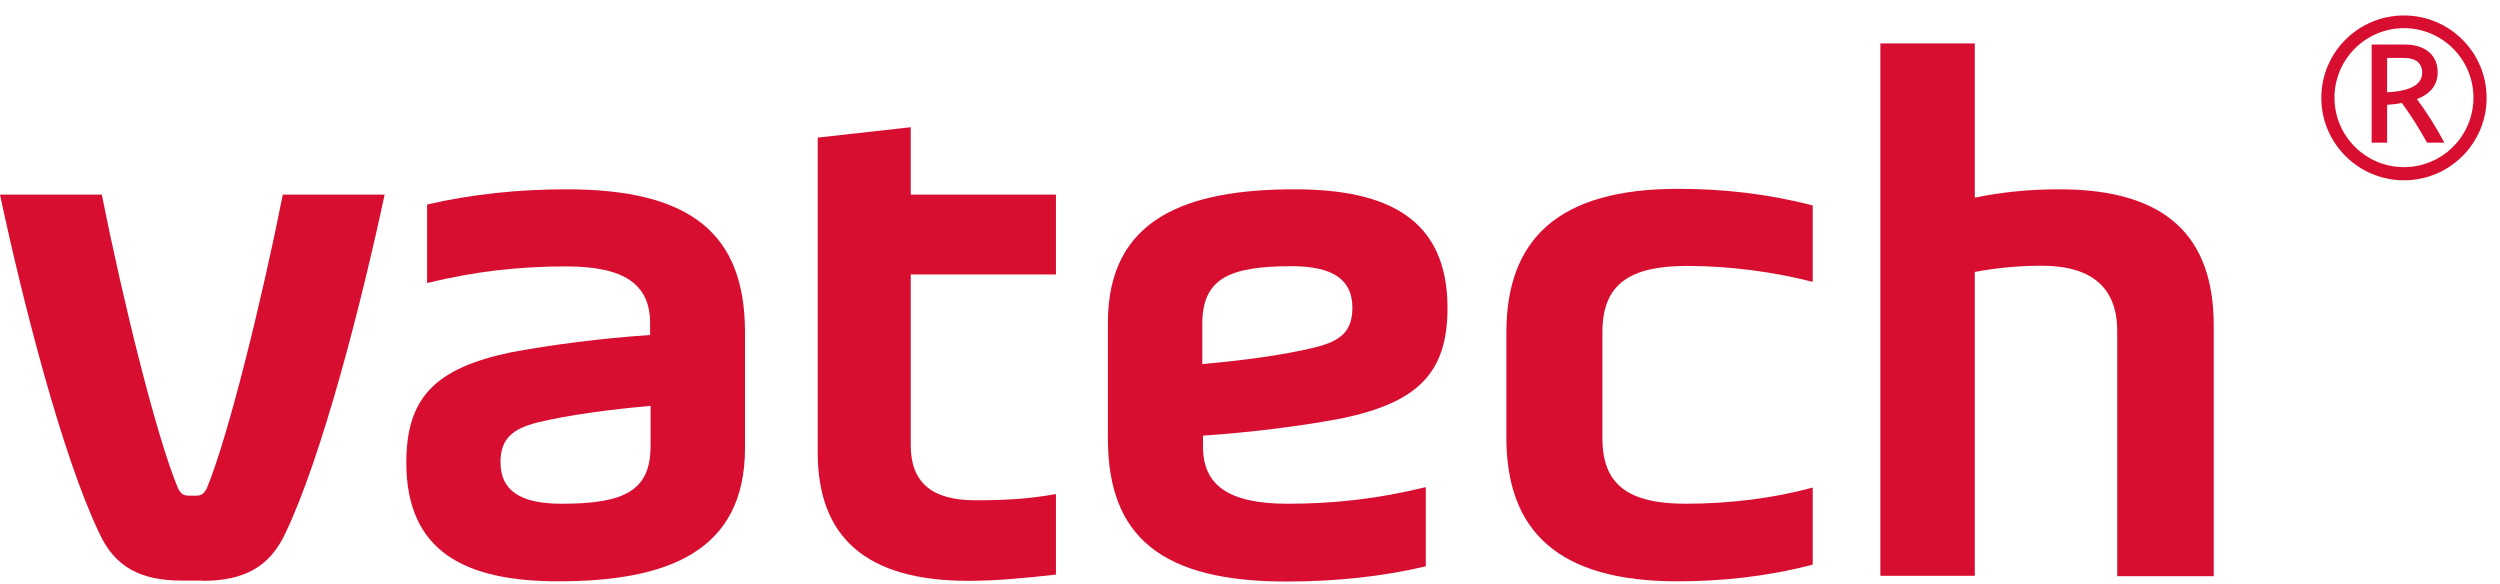
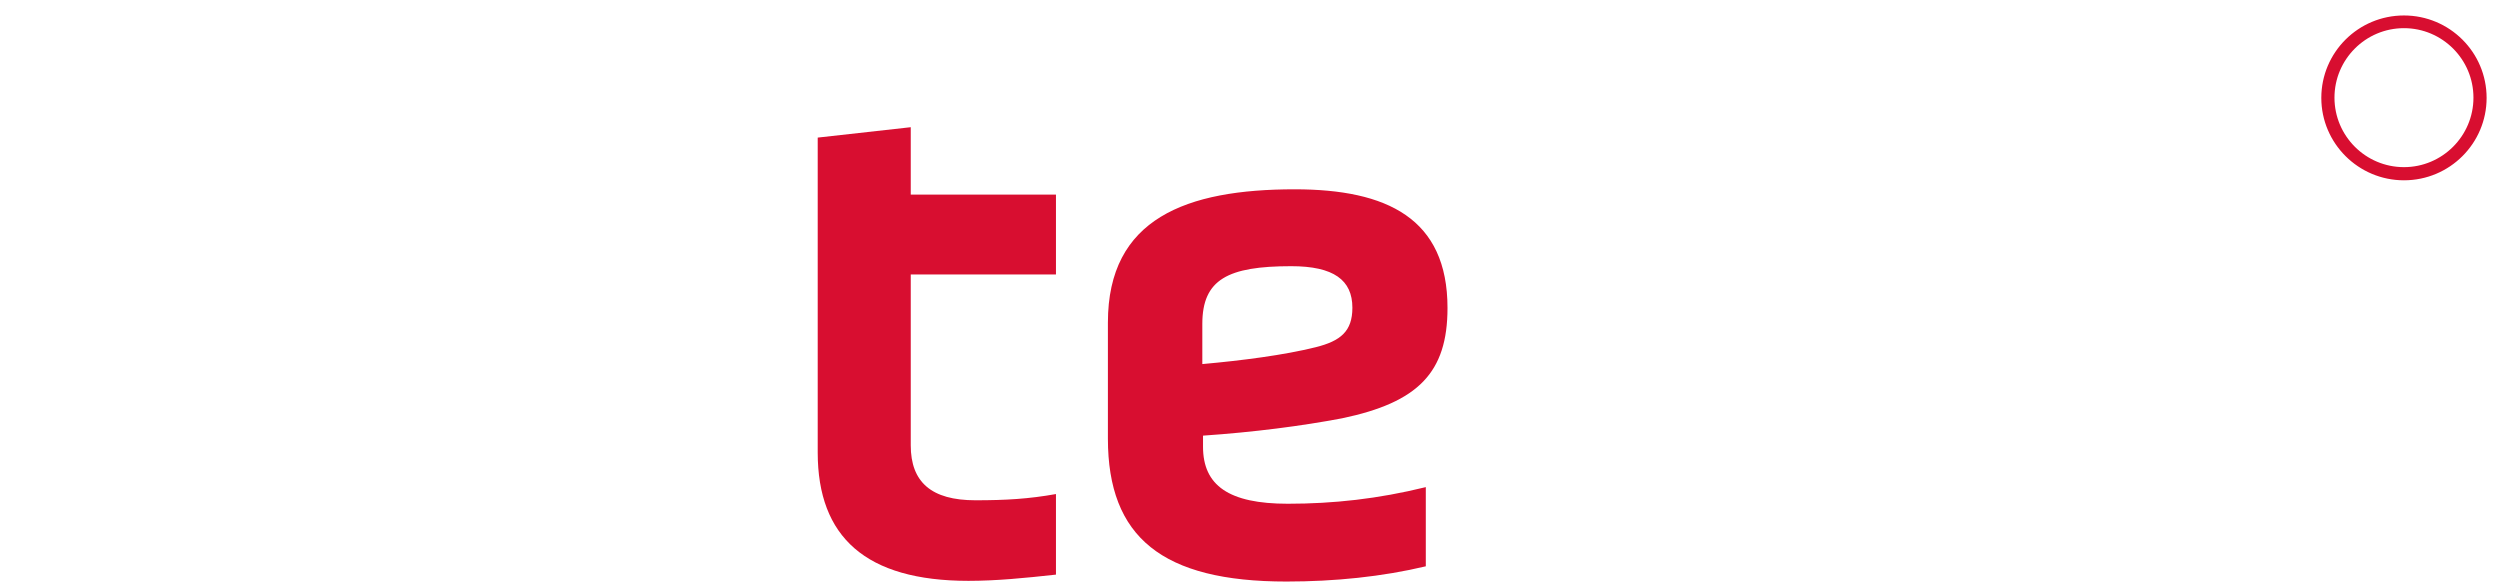
<svg xmlns="http://www.w3.org/2000/svg" id="_Слой_1" data-name="Слой_1" version="1.1" viewBox="0 0 108.29 25.29">
  <defs>
    <style>
      .st0 {
        fill: #d80e30;
      }
    </style>
  </defs>
  <g>
-     <path class="st0" d="M105.13,6.18c-.31-.56-.66-1.13-1.09-1.72-.2.04-.45.07-.64.08v1.64h-.67V1.93h1.45c.82,0,1.41.42,1.41,1.2,0,.62-.39.97-.9,1.16.42.57.82,1.19,1.19,1.89h-.76ZM103.4,2.5v1.5c.68-.04,1.52-.19,1.52-.85,0-.42-.29-.64-.77-.64h-.75Z" />
    <path class="st0" d="M104.13,7.81c-1.97,0-3.58-1.6-3.58-3.57s1.6-3.57,3.58-3.57,3.58,1.6,3.58,3.57-1.6,3.57-3.58,3.57ZM104.13,1.22c-1.66,0-3.01,1.35-3.01,3.01s1.35,3.01,3.01,3.01,3.01-1.35,3.01-3.01-1.35-3.01-3.01-3.01Z" />
  </g>
  <g>
    <path class="st0" d="M47.99,13.97c0-4.51,3.4-5.77,8.09-5.77,4,0,6.62,1.26,6.62,5.14,0,2.8-1.27,4.09-4.57,4.78-1.74.33-3.82.6-6.02.75v.48c0,1.68,1.12,2.47,3.67,2.47,1.98,0,3.91-.21,5.98-.72v3.43c-1.89.45-3.94.66-6.04.66-5.38,0-7.73-1.92-7.73-6.19v-5.02ZM52.08,15.77c1.69-.15,3.55-.39,4.91-.73,1.08-.27,1.59-.69,1.59-1.71,0-1.2-.81-1.8-2.65-1.8-2.74,0-3.85.57-3.85,2.5v1.74Z" />
-     <path class="st0" d="M78.51,24.46c-1.99.52-3.94.72-5.86.72-5.14,0-7.4-2.16-7.4-6.23v-4.54c0-4.06,2.26-6.23,7.43-6.23,1.95,0,3.88.21,5.84.72v3.31c-1.63-.42-3.55-.69-5.44-.69-2.44,0-3.67.75-3.67,2.86v4.61c0,2.02,1.14,2.83,3.61,2.83,1.89,0,3.82-.24,5.5-.7v3.33Z" />
-     <path class="st0" d="M32.27,19.41c0,4.51-3.4,5.77-8.09,5.77-4,0-6.58-1.26-6.58-5.14,0-2.8,1.23-4.09,4.54-4.78,1.77-.33,3.85-.6,6.02-.75v-.51c0-1.68-1.11-2.46-3.64-2.46-2.01,0-3.94.21-6.02.72v-3.4c1.93-.45,3.97-.66,6.04-.66,5.38,0,7.73,1.92,7.73,6.19v5.02ZM28.18,17.58c-1.69.15-3.55.39-4.9.72-1.06.27-1.6.69-1.6,1.72,0,1.2.81,1.8,2.65,1.8,2.73,0,3.85-.57,3.85-2.5v-1.74Z" />
    <path class="st0" d="M39.45,11.89v7.4c0,1.6.9,2.38,2.8,2.38,1.32,0,2.32-.06,3.49-.27v3.49c-1.36.15-2.59.27-3.79.27-4.45,0-6.53-1.9-6.53-5.56V5.96l4.03-.45v2.92h6.29v3.46h-6.29Z" />
-     <path class="st0" d="M91.71,24.94v-10.6c0-1.81-1.02-2.83-3.28-2.83-.96,0-1.95.09-2.89.27v13.16h-4.09V1.88h4.09v6.68c1.05-.21,2.17-.36,3.67-.36,4.63,0,6.68,2.05,6.68,5.9v10.86h-4.18Z" />
-     <path class="st0" d="M8.76,25.15h-.87c-1.78,0-2.92-.57-3.6-2.08C2.7,19.75.99,13.09,0,8.43h4.41c.9,4.53,2.37,10.52,3.31,12.74.15.27.27.3.48.3h.27c.21,0,.33-.03.48-.3.93-2.22,2.4-8.2,3.3-12.74h4.41c-.99,4.65-2.7,11.32-4.29,14.65-.69,1.5-1.83,2.08-3.6,2.08Z" />
  </g>
</svg>